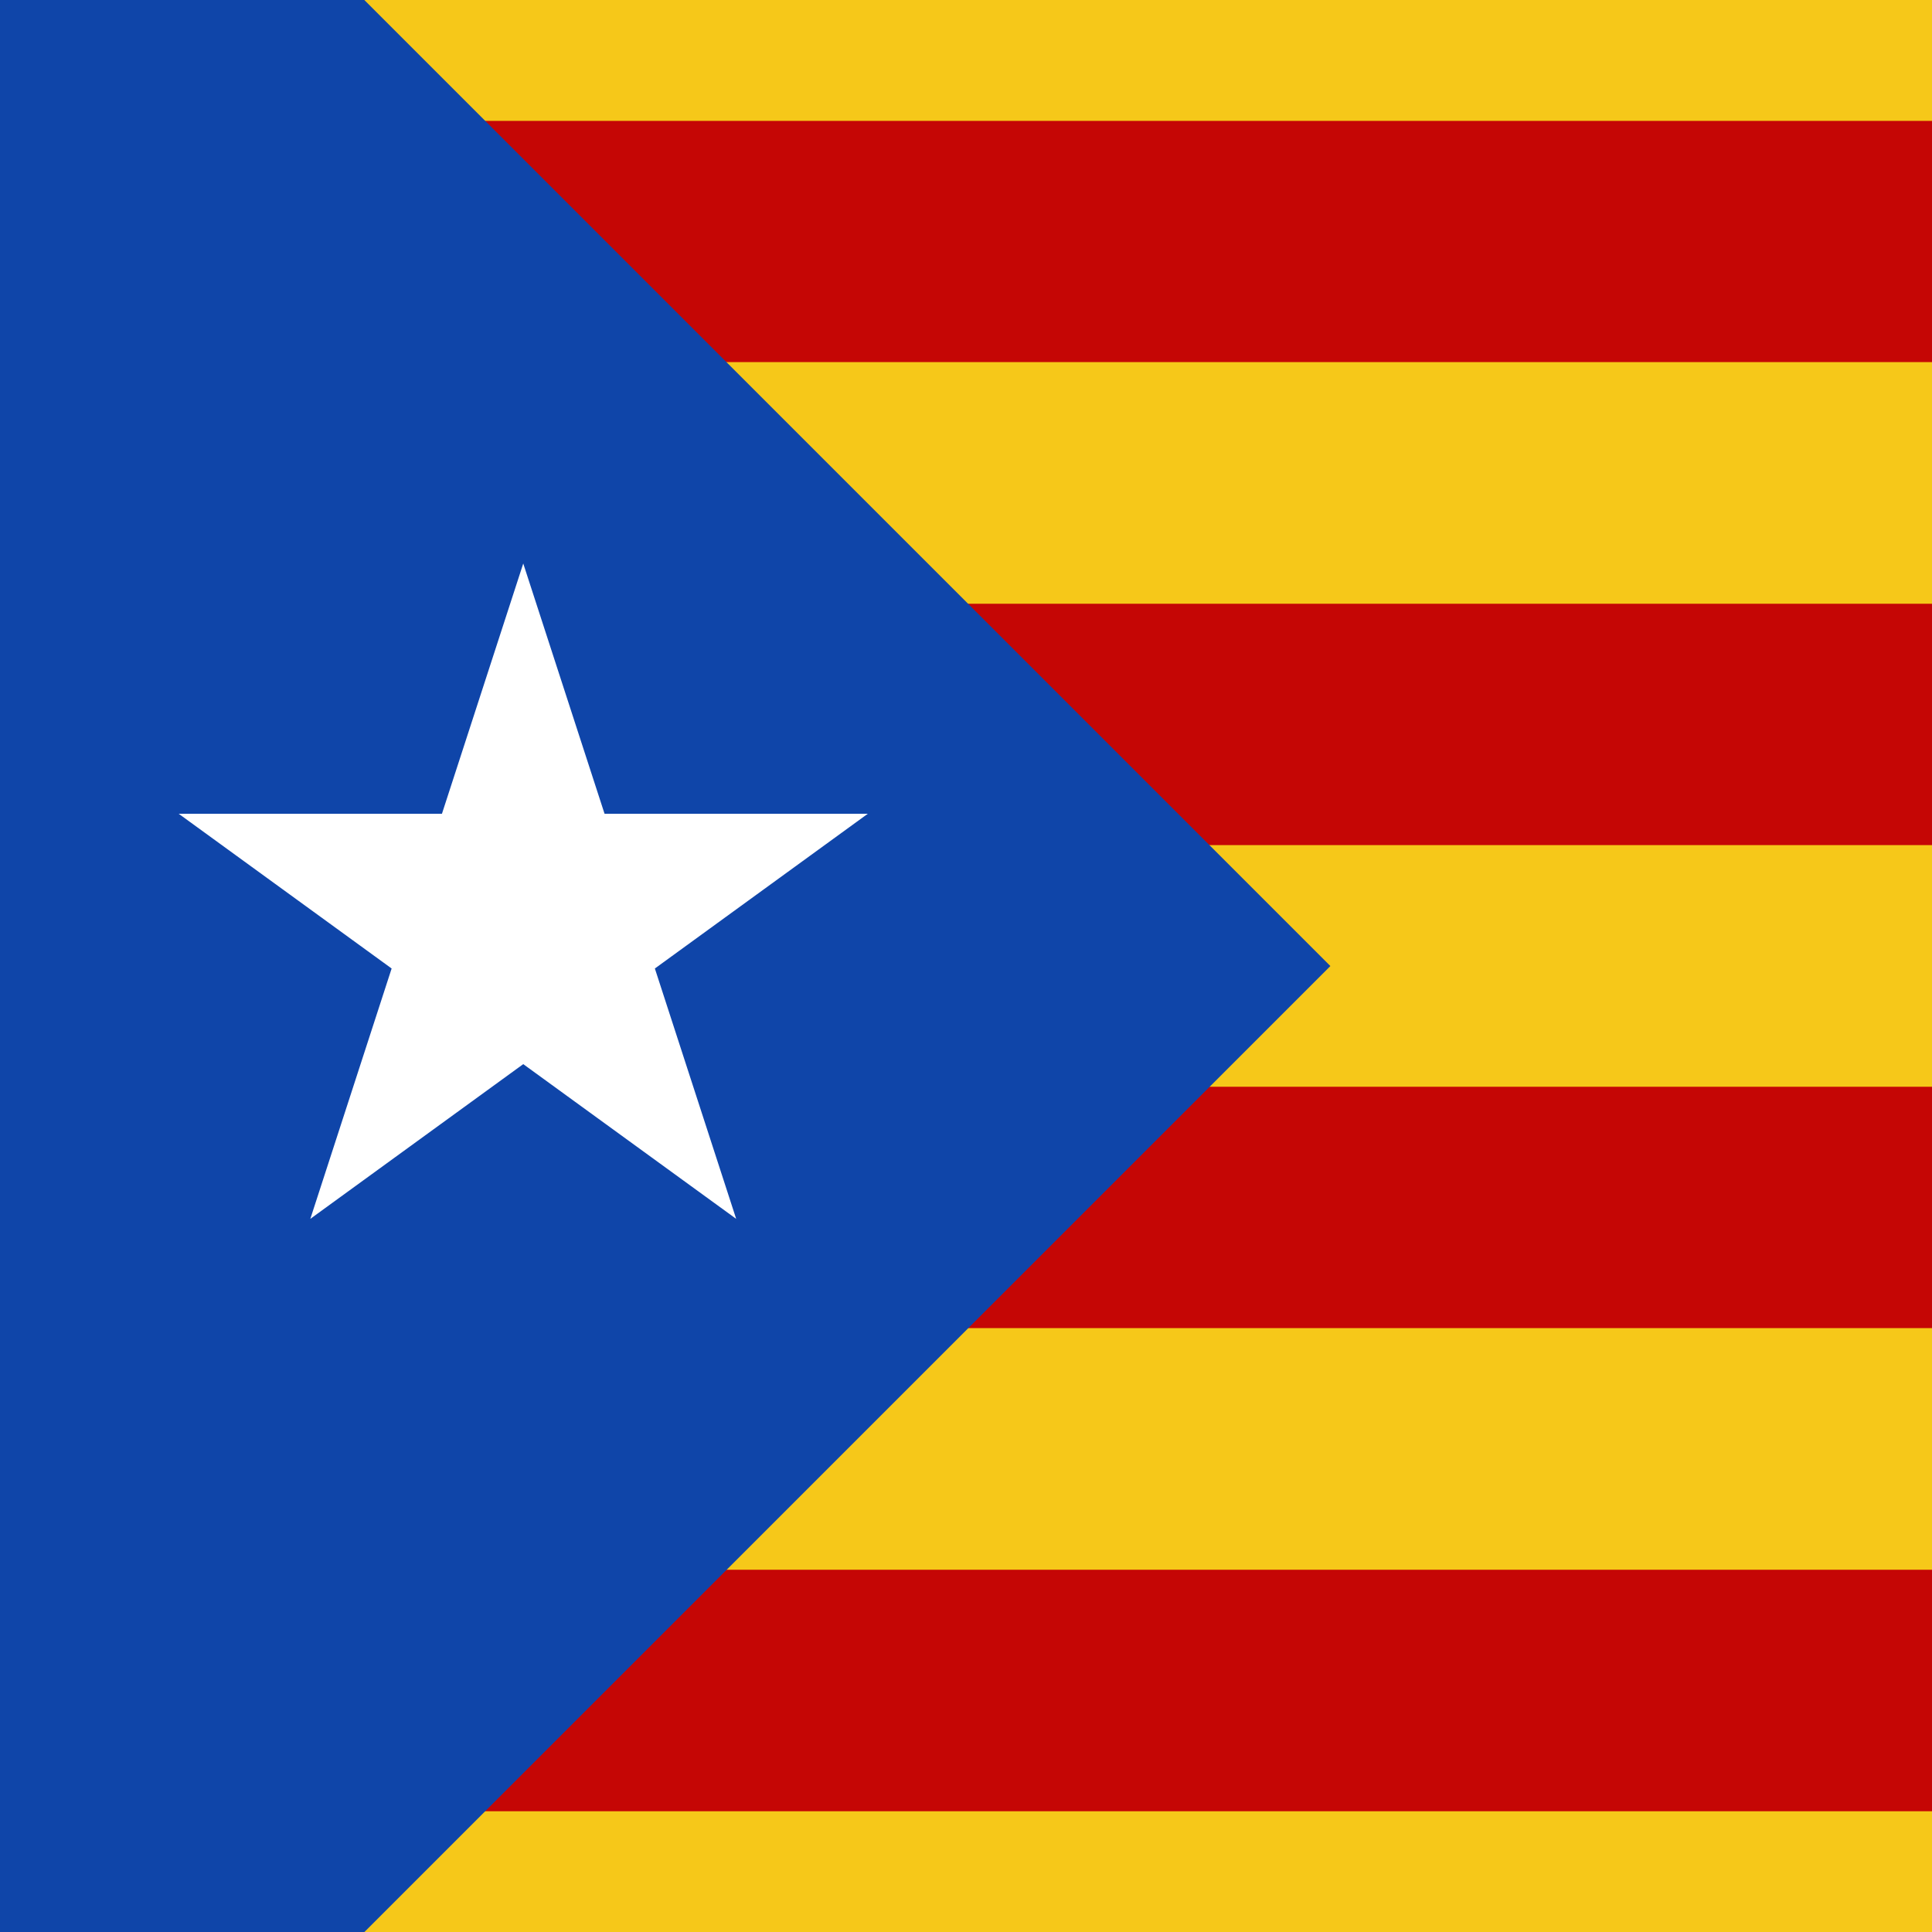
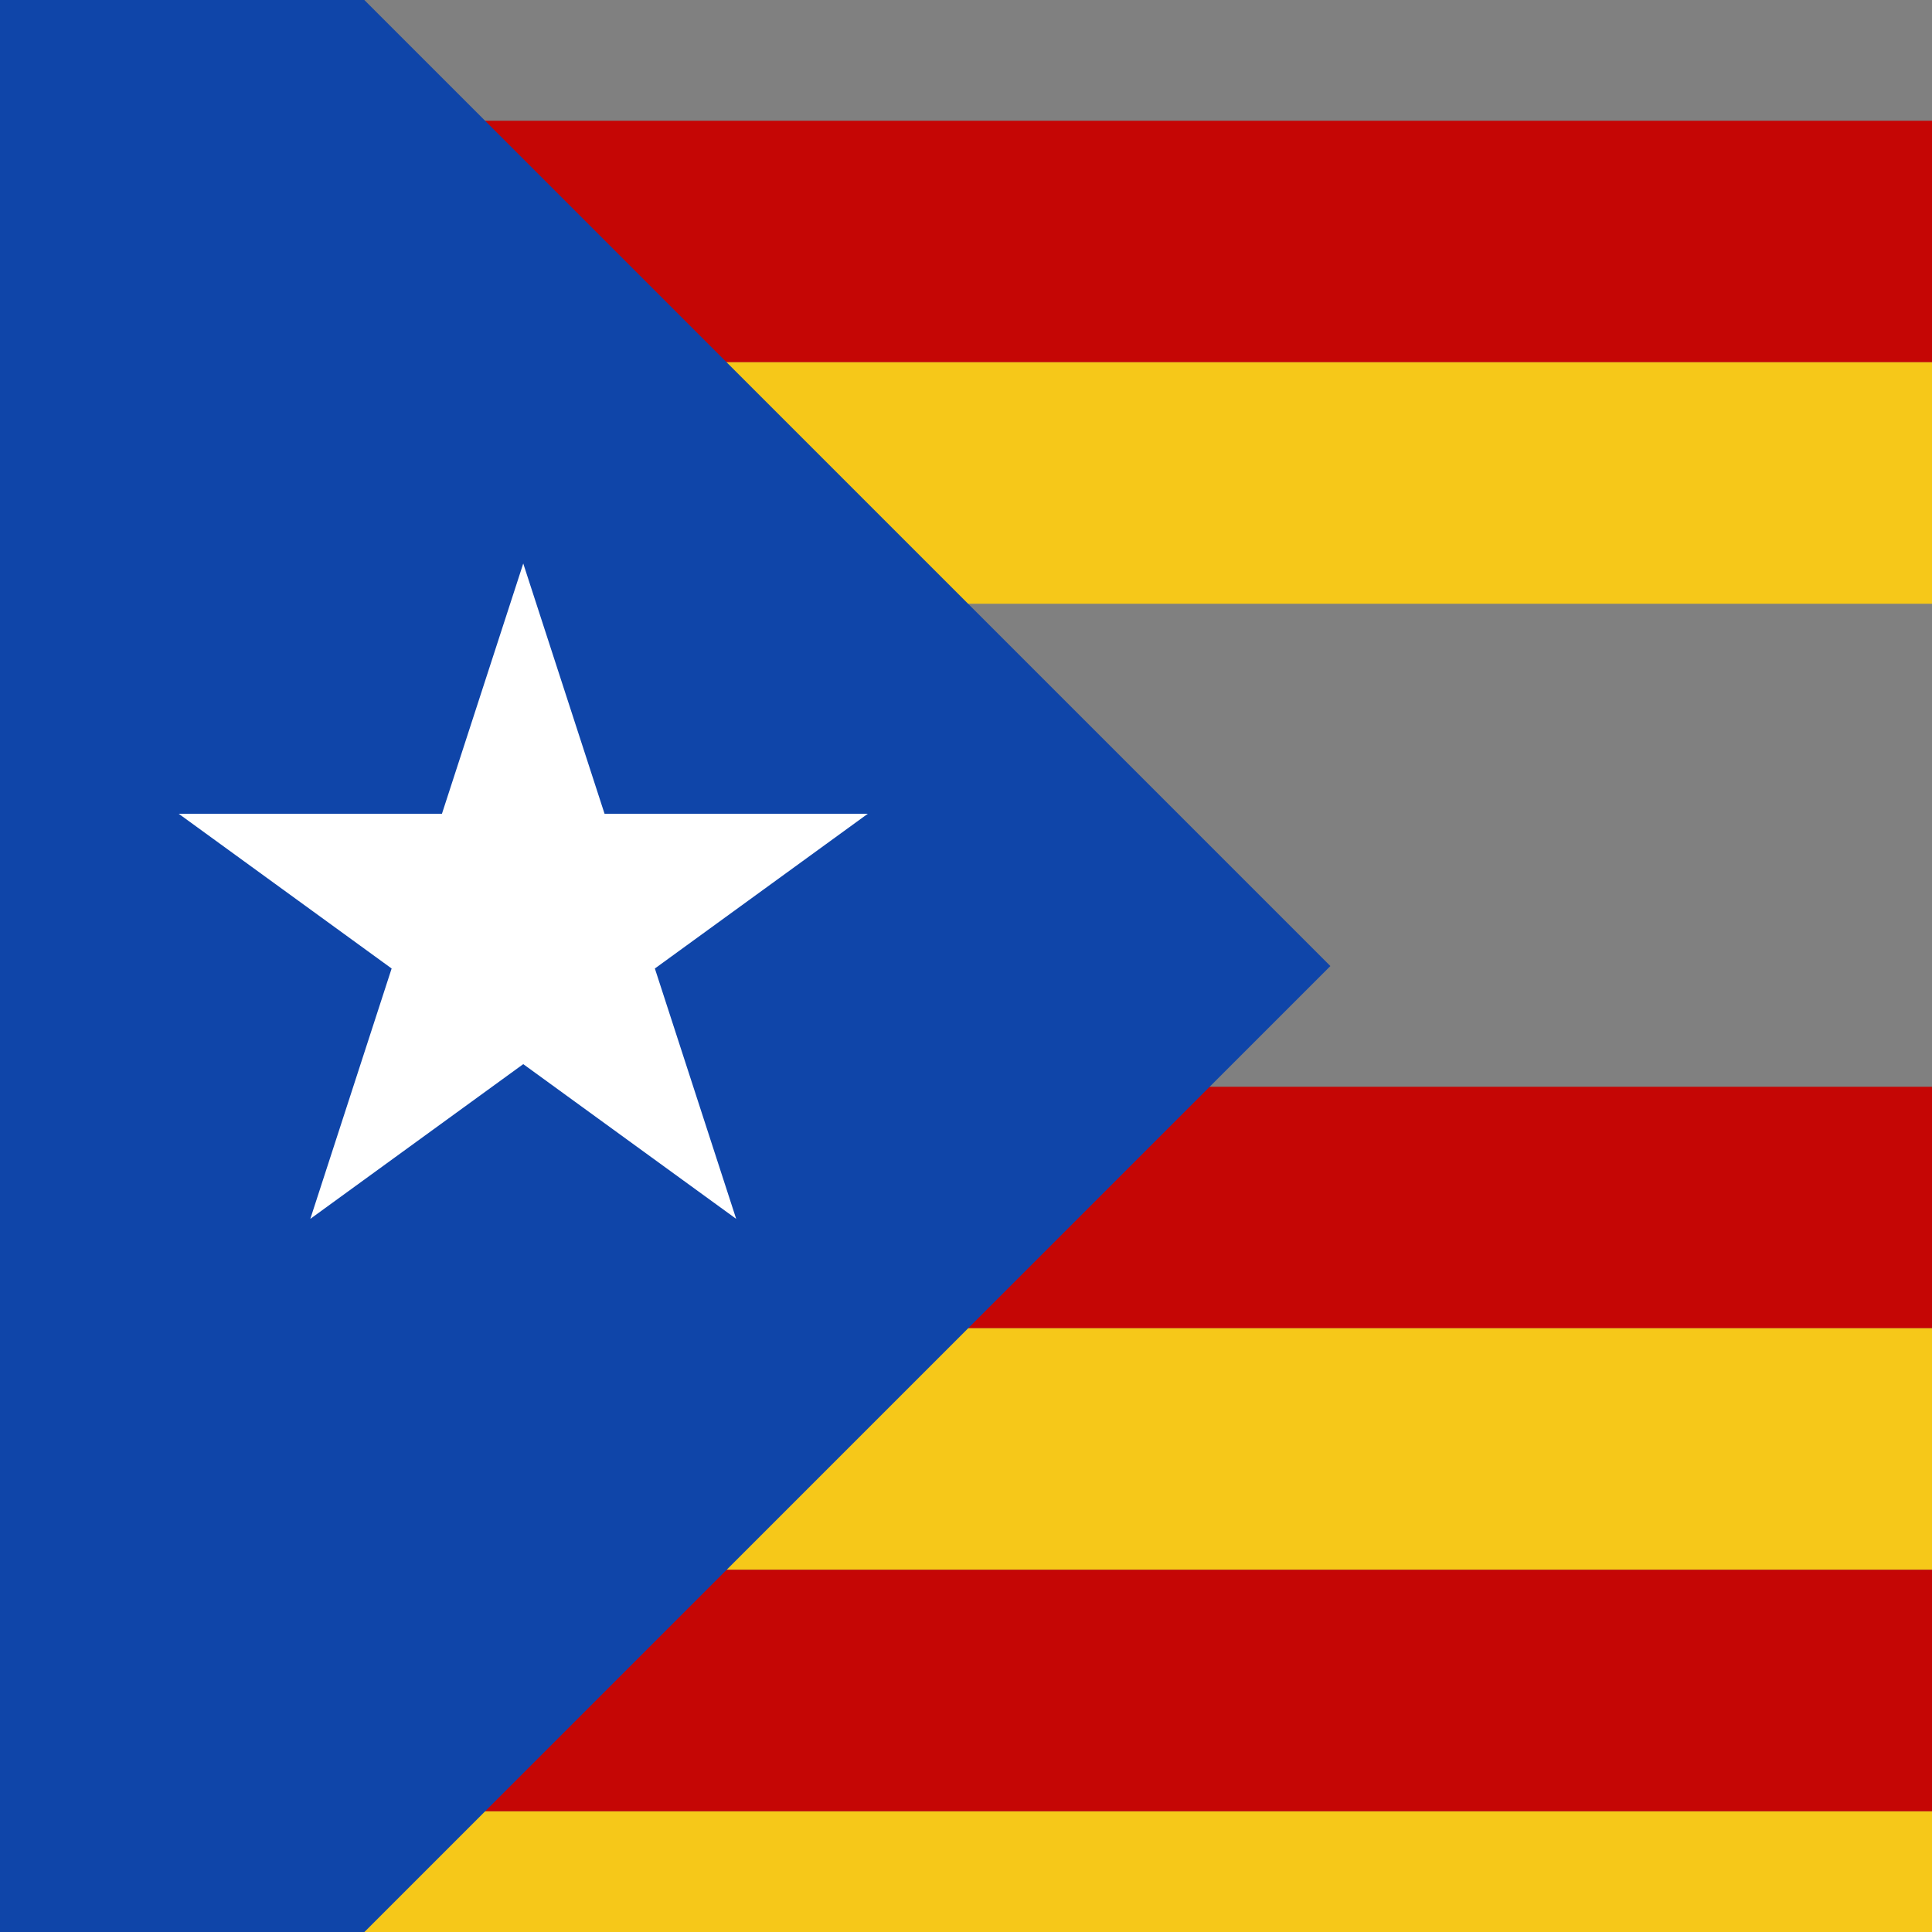
<svg xmlns="http://www.w3.org/2000/svg" width="24" height="24" viewBox="0 0 24 24" fill="none">
  <rect x="0" y="0" width="24" height="24" fill="#808080" stroke="none" />
  <g clip-path="url(#clip0_5688_20846)">
-     <path d="M-6 0.017H29.93V24.017H-6V0.017Z" fill="#F6C819" />
    <path d="M-4 24H28.5" stroke="#F6C819" stroke-width="3" />
    <path d="M-4 3H28.5" stroke="#C50605" stroke-width="3" />
    <path d="M-4 6H28.5" stroke="#F6C819" stroke-width="3" />
-     <path d="M-4 9H28.5" stroke="#C50605" stroke-width="3" />
-     <path d="M-4 12H28.5" stroke="#F6C819" stroke-width="3" />
    <path d="M-4 15H28.5" stroke="#C50605" stroke-width="3" />
    <path d="M-4 18H28.5" stroke="#F6C819" stroke-width="3" />
    <path d="M-4 21H28.5" stroke="#C50605" stroke-width="3" />
-     <path d="M-4 0H28.5" stroke="#F6C819" stroke-width="3" />
    <rect x="0.263" y="-4.263" width="23" height="23" transform="rotate(45 0.263 -4.263)" fill="#0F45A9" />
    <path d="M6.5 7L7.51 10.109H10.78L8.135 12.031L9.145 15.141L6.5 13.219L3.855 15.141L4.865 12.031L2.22 10.109H5.49L6.5 7Z" fill="white" />
  </g>
  <defs>
    <clipPath id="clip0_5688_20846">
      <rect width="36" height="24" fill="white" transform="translate(-6)" />
    </clipPath>
  </defs>
</svg>